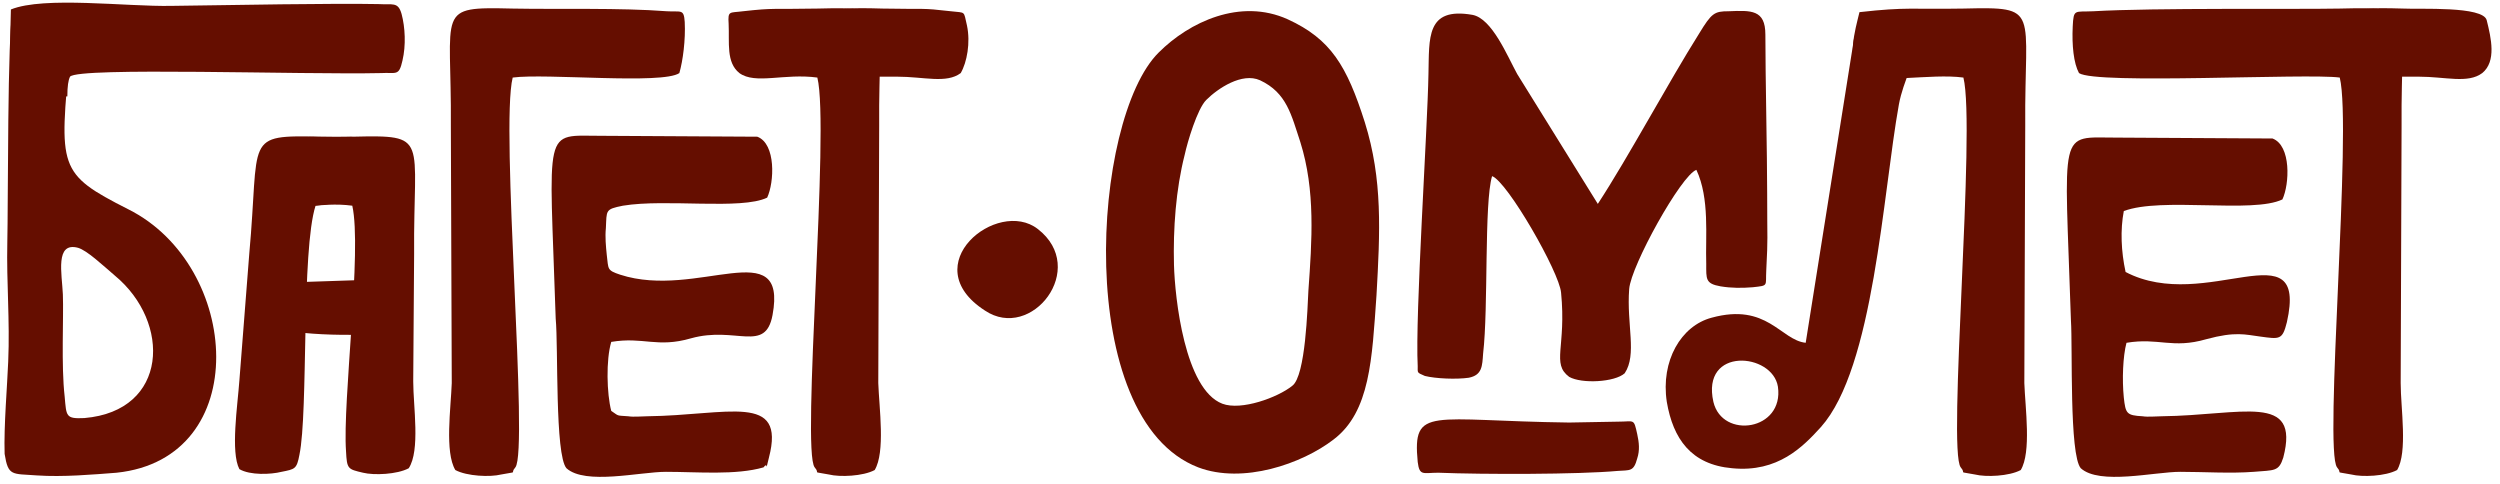
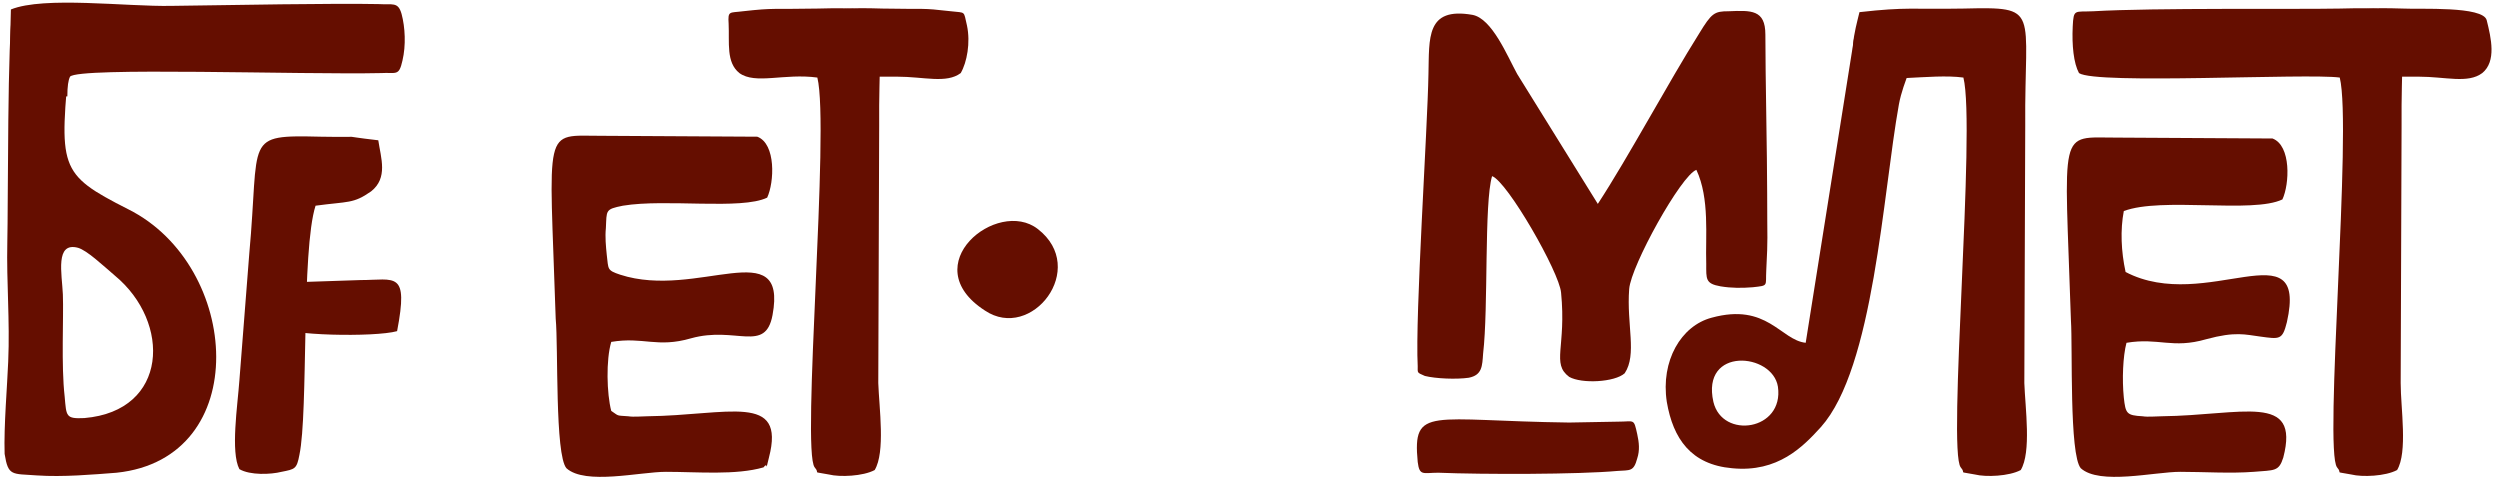
<svg xmlns="http://www.w3.org/2000/svg" width="279" height="54" viewBox="0 0 279 54" fill="none">
-   <path fill-rule="evenodd" clip-rule="evenodd" d="M153.616 32.956C153.116 40.056 152.916 45.956 148.816 49.056C145.316 51.756 138.716 54.056 133.716 52.156C119.716 46.756 121.816 13.256 129.316 5.856C132.716 2.456 138.416 -0.244 143.716 2.156C148.516 4.356 150.316 7.356 152.316 13.656C154.316 20.056 154.016 25.856 153.616 32.956ZM146.016 32.456C146.416 26.856 146.816 21.256 145.116 15.856C144.116 12.856 143.616 10.356 140.616 8.956C138.616 8.056 135.916 9.856 134.616 11.156C133.616 12.156 132.516 15.856 132.216 17.256C131.216 21.156 130.916 25.556 131.016 29.556C131.116 33.256 132.216 43.456 136.416 45.056C138.516 45.856 142.616 44.356 144.216 43.056C145.716 41.956 145.916 34.256 146.016 32.456Z" fill="#650E00" />
  <path fill-rule="evenodd" clip-rule="evenodd" d="M63.216 52.256C65.316 54.156 71.416 52.656 74.316 52.656C77.816 52.656 82.116 53.056 85.216 52.156C85.816 51.356 85.316 53.056 85.816 51.056C87.716 43.756 81.216 46.356 72.216 46.456C71.616 46.456 70.716 46.556 70.116 46.456C68.716 46.356 69.116 46.456 68.216 45.856C67.716 43.956 67.616 40.156 68.216 38.156C71.816 37.556 73.316 38.856 77.116 37.756C82.116 36.356 85.416 39.456 86.216 35.156C87.916 25.956 77.816 33.456 69.216 30.656C67.716 30.156 67.916 30.056 67.716 28.456C67.616 27.456 67.516 26.456 67.616 25.456C67.716 23.456 67.516 23.356 69.516 22.956C74.316 22.156 82.716 23.456 85.616 22.056C86.416 20.356 86.616 16.056 84.516 15.256L67.116 15.156C60.516 15.156 61.316 13.756 62.016 35.556C62.316 38.756 61.916 50.756 63.216 52.256Z" fill="#650E00" />
  <path fill-rule="evenodd" clip-rule="evenodd" d="M191.216 44.856C189.816 38.656 197.816 39.356 198.416 43.156C199.116 48.056 192.216 49.056 191.216 44.856ZM201.516 38.256C198.716 37.956 197.216 33.756 191.016 35.456C187.616 36.356 185.316 40.256 186.016 44.856C186.716 48.956 188.716 51.856 193.316 52.256C198.416 52.756 201.216 49.856 203.216 47.656C209.116 41.056 210.116 21.656 211.916 11.656C212.916 6.256 217.616 2.456 206.916 4.256L201.516 38.256Z" fill="#650E00" />
  <path fill-rule="evenodd" clip-rule="evenodd" d="M44.916 6.756C45.316 5.056 45.216 3.056 44.816 1.556C44.416 0.156 43.816 0.556 42.216 0.456C37.316 0.356 26.016 0.556 19.116 0.656C14.116 0.756 4.916 -0.444 1.216 1.056C1.116 3.956 1.116 7.556 1.216 10.756H7.516C7.516 9.656 7.616 8.956 7.816 8.556C8.716 7.456 33.916 8.356 42.516 8.156C44.216 8.056 44.516 8.556 44.916 6.756Z" fill="#650E00" />
-   <path fill-rule="evenodd" clip-rule="evenodd" d="M50.816 52.456C52.116 53.156 54.716 53.256 55.916 52.956C58.016 52.556 56.816 52.956 57.516 52.156C59.016 50.256 55.816 14.256 57.216 8.656C60.916 8.156 73.916 9.456 75.816 8.156C76.216 6.756 76.516 4.456 76.416 2.456C76.316 0.956 76.016 1.356 74.416 1.256C69.216 0.856 62.416 1.056 57.216 0.956C48.516 0.756 50.416 0.956 50.316 14.056L50.416 42.756C50.316 45.556 49.616 50.456 50.816 52.456Z" fill="#650E00" />
  <path fill-rule="evenodd" clip-rule="evenodd" d="M44.316 36.956C41.816 37.656 31.816 37.456 31.016 36.456C30.516 35.656 30.416 35.056 30.516 33.656C30.616 32.156 30.716 32.156 31.216 31.556L40.216 31.256C44.116 31.256 45.616 30.156 44.316 36.956Z" fill="#650E00" />
  <path fill-rule="evenodd" clip-rule="evenodd" d="M7.216 44.256C6.816 40.756 7.116 35.456 7.016 32.856C6.916 30.556 6.116 26.956 8.716 27.656C9.716 27.956 11.416 29.556 12.816 30.756C19.116 35.956 18.816 45.856 9.416 46.656C7.316 46.756 7.416 46.456 7.216 44.256ZM4.116 53.056C7.016 53.256 10.416 52.956 13.016 52.756C28.316 51.156 26.916 29.656 14.316 23.356C6.416 19.356 6.616 18.756 7.816 5.956C8.016 3.956 8.716 1.756 7.016 1.156C5.716 0.756 2.416 1.056 1.416 1.356C0.816 3.256 0.916 23.156 0.816 27.056C0.716 31.556 1.116 35.756 0.916 40.356C0.816 42.956 0.416 47.556 0.516 50.656C0.916 53.156 1.316 52.856 4.116 53.056Z" fill="#650E00" />
  <path fill-rule="evenodd" clip-rule="evenodd" d="M97.616 52.456C96.316 53.156 93.716 53.256 92.516 52.956C90.416 52.556 91.616 52.956 90.916 52.156C89.416 50.256 92.616 14.256 91.216 8.656C87.516 8.156 84.316 9.456 82.516 8.156C81.016 6.956 81.416 4.756 81.316 2.656C81.216 1.156 81.416 1.456 82.916 1.256C86.516 0.856 86.016 1.056 91.216 0.956C99.916 0.756 98.016 0.956 98.116 14.056L98.016 42.756C98.116 45.556 98.816 50.456 97.616 52.456Z" fill="#650E00" />
  <path fill-rule="evenodd" clip-rule="evenodd" d="M100.116 8.556C103.116 8.556 105.616 9.356 107.216 8.156C107.916 6.956 108.316 4.756 107.916 2.856C107.516 1.156 107.816 1.456 106.116 1.256C102.616 0.856 103.616 1.056 98.516 0.956C91.216 0.756 91.316 0.956 91.516 8.556H100.116Z" fill="#650E00" />
  <path fill-rule="evenodd" clip-rule="evenodd" d="M159.016 41.956C160.216 42.256 162.516 42.356 163.916 42.156C165.416 41.856 165.416 40.856 165.516 39.456C166.116 34.356 165.616 22.656 166.516 19.656C168.216 20.256 174.016 30.356 174.216 32.656C174.816 38.756 173.116 40.556 175.116 42.056C176.516 42.856 180.216 42.656 181.316 41.656C182.716 39.556 181.516 36.256 181.816 32.256C182.016 29.656 187.616 19.556 189.316 18.956C190.816 22.156 190.316 26.356 190.416 29.456C190.416 31.156 190.316 31.656 192.016 31.956C193.216 32.156 194.416 32.156 195.616 32.056C197.416 31.856 197.016 31.956 197.116 30.156C197.316 26.156 197.216 27.356 197.216 21.556C197.216 17.356 197.016 8.456 197.016 3.856C197.016 1.056 195.416 1.156 192.916 1.256C191.316 1.256 191.016 1.456 189.616 3.756C186.216 9.156 181.716 17.556 178.316 22.756L169.316 8.256C168.216 6.256 166.516 2.056 164.316 1.656C159.116 0.756 159.516 4.256 159.416 8.256C159.316 14.356 157.916 35.256 158.216 40.856C158.216 41.656 158.116 41.556 159.016 41.956Z" fill="#650E00" />
  <path fill-rule="evenodd" clip-rule="evenodd" d="M175.116 47.156C159.616 46.956 157.616 45.256 158.216 51.556C158.416 53.156 158.816 52.756 160.516 52.756C165.516 52.956 176.116 52.956 180.516 52.556C181.916 52.456 182.316 52.656 182.716 51.156C183.016 50.256 182.916 49.356 182.716 48.456C182.316 46.656 182.416 47.056 180.616 47.056L175.116 47.156Z" fill="#650E00" />
  <path fill-rule="evenodd" clip-rule="evenodd" d="M225.516 52.456C224.216 53.156 221.616 53.256 220.416 52.956C218.316 52.556 219.516 52.956 218.816 52.156C217.316 50.256 220.516 14.256 219.116 8.656C215.416 8.156 209.716 9.456 207.816 8.156C206.016 6.656 207.016 3.456 207.516 1.356C212.816 0.756 213.416 1.056 219.116 0.956C227.816 0.756 225.916 0.956 226.016 14.056L225.916 42.756C226.016 45.556 226.716 50.456 225.516 52.456Z" fill="#650E00" />
  <path fill-rule="evenodd" clip-rule="evenodd" d="M232.216 52.256C234.316 54.156 240.416 52.656 243.316 52.656C245.916 52.656 248.916 52.856 251.516 52.656C253.816 52.456 254.316 52.656 254.816 51.056C256.716 43.756 250.216 46.356 241.216 46.456C240.616 46.456 239.716 46.556 239.116 46.456C237.316 46.356 237.216 46.156 237.016 44.356C236.816 42.356 236.916 39.756 237.316 38.256C240.916 37.656 242.416 38.956 246.216 37.856C249.516 36.956 250.616 37.356 252.216 37.556C254.416 37.856 254.716 37.956 255.216 35.956C257.616 25.256 246.216 35.056 237.216 30.356C236.716 28.056 236.616 25.656 237.016 23.556C241.216 21.956 251.416 23.856 254.716 22.256C255.516 20.556 255.716 16.256 253.616 15.456L236.216 15.356C229.616 15.356 230.416 13.956 231.116 35.756C231.316 38.756 230.916 50.756 232.216 52.256Z" fill="#650E00" />
  <path fill-rule="evenodd" clip-rule="evenodd" d="M267.516 52.456C266.216 53.156 263.616 53.256 262.416 52.956C260.316 52.556 261.516 52.956 260.816 52.156C259.316 50.256 262.516 14.256 261.116 8.656C257.416 8.156 233.916 9.456 232.016 8.156C231.416 7.056 231.216 5.056 231.316 2.956C231.416 0.956 231.516 1.356 233.616 1.256C240.516 0.856 255.916 1.056 261.116 0.956C269.816 0.756 267.916 0.956 268.016 14.056L267.916 42.756C267.916 45.556 268.716 50.456 267.516 52.456Z" fill="#650E00" />
  <path fill-rule="evenodd" clip-rule="evenodd" d="M269.916 8.556C272.916 8.556 275.416 9.356 277.016 8.156C278.616 6.856 278.016 4.256 277.516 2.256C277.116 0.656 270.016 1.056 268.216 0.956C260.916 0.756 261.016 0.956 261.216 8.556H269.916Z" fill="#650E00" />
  <path fill-rule="evenodd" clip-rule="evenodd" d="M109.916 34.656C102.016 29.556 111.316 22.056 115.816 25.556C121.516 29.956 115.116 38.156 109.916 34.656Z" fill="#650E00" />
-   <path fill-rule="evenodd" clip-rule="evenodd" d="M45.616 52.256C44.316 52.956 41.716 53.056 40.516 52.756C38.816 52.356 38.716 52.356 38.616 50.356C38.216 44.856 40.416 27.856 39.316 22.956C35.616 22.456 32.716 23.756 30.816 22.456C29.016 20.956 30.016 17.756 30.516 15.656C35.816 15.056 33.616 15.356 39.316 15.256C48.016 15.056 46.116 15.256 46.216 28.356L46.116 42.556C46.116 45.356 46.916 50.256 45.616 52.256Z" fill="#650E00" />
  <path fill-rule="evenodd" clip-rule="evenodd" d="M26.716 52.356C27.916 53.056 30.216 52.956 31.416 52.656C32.916 52.356 33.116 52.356 33.416 50.756C34.416 45.956 33.616 27.956 35.216 22.956C38.916 22.456 39.416 22.756 41.416 21.356C43.316 19.856 42.516 17.656 42.216 15.656C37.016 15.056 41.616 15.356 35.816 15.256C27.116 15.056 29.016 15.256 27.816 28.356L26.716 42.456C26.516 45.256 25.716 50.456 26.716 52.356Z" fill="#650E00" />
</svg>